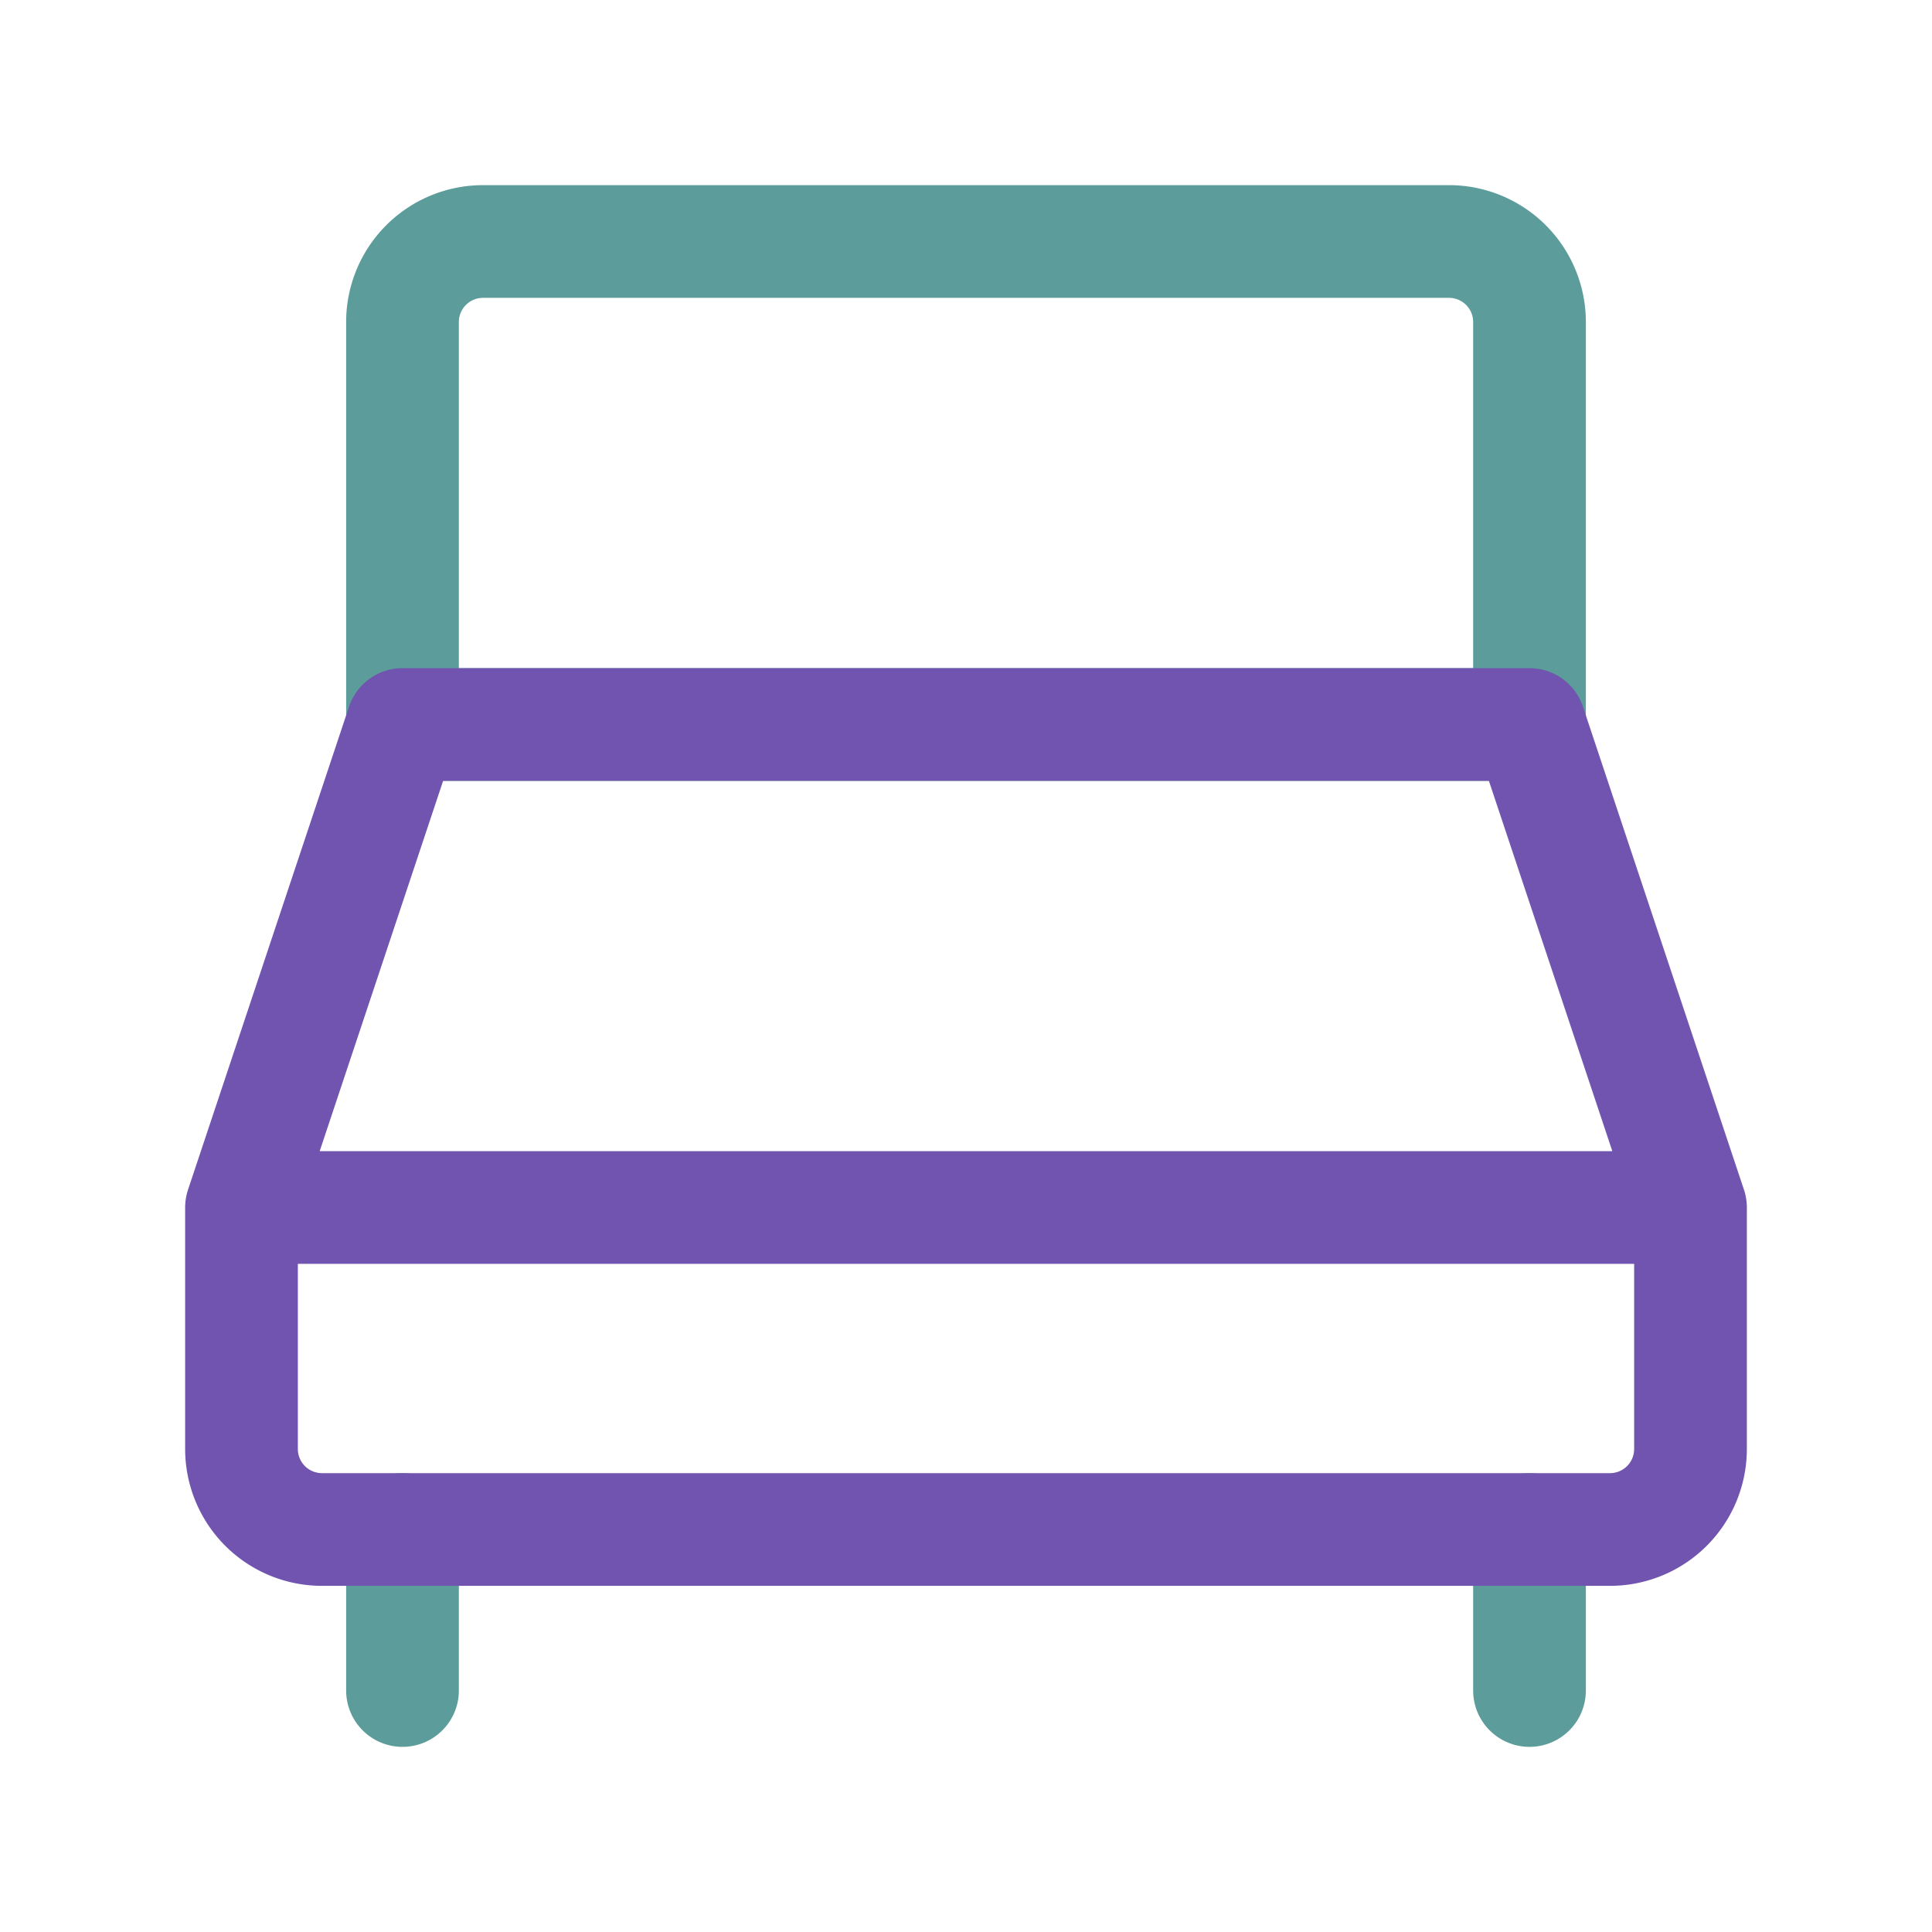
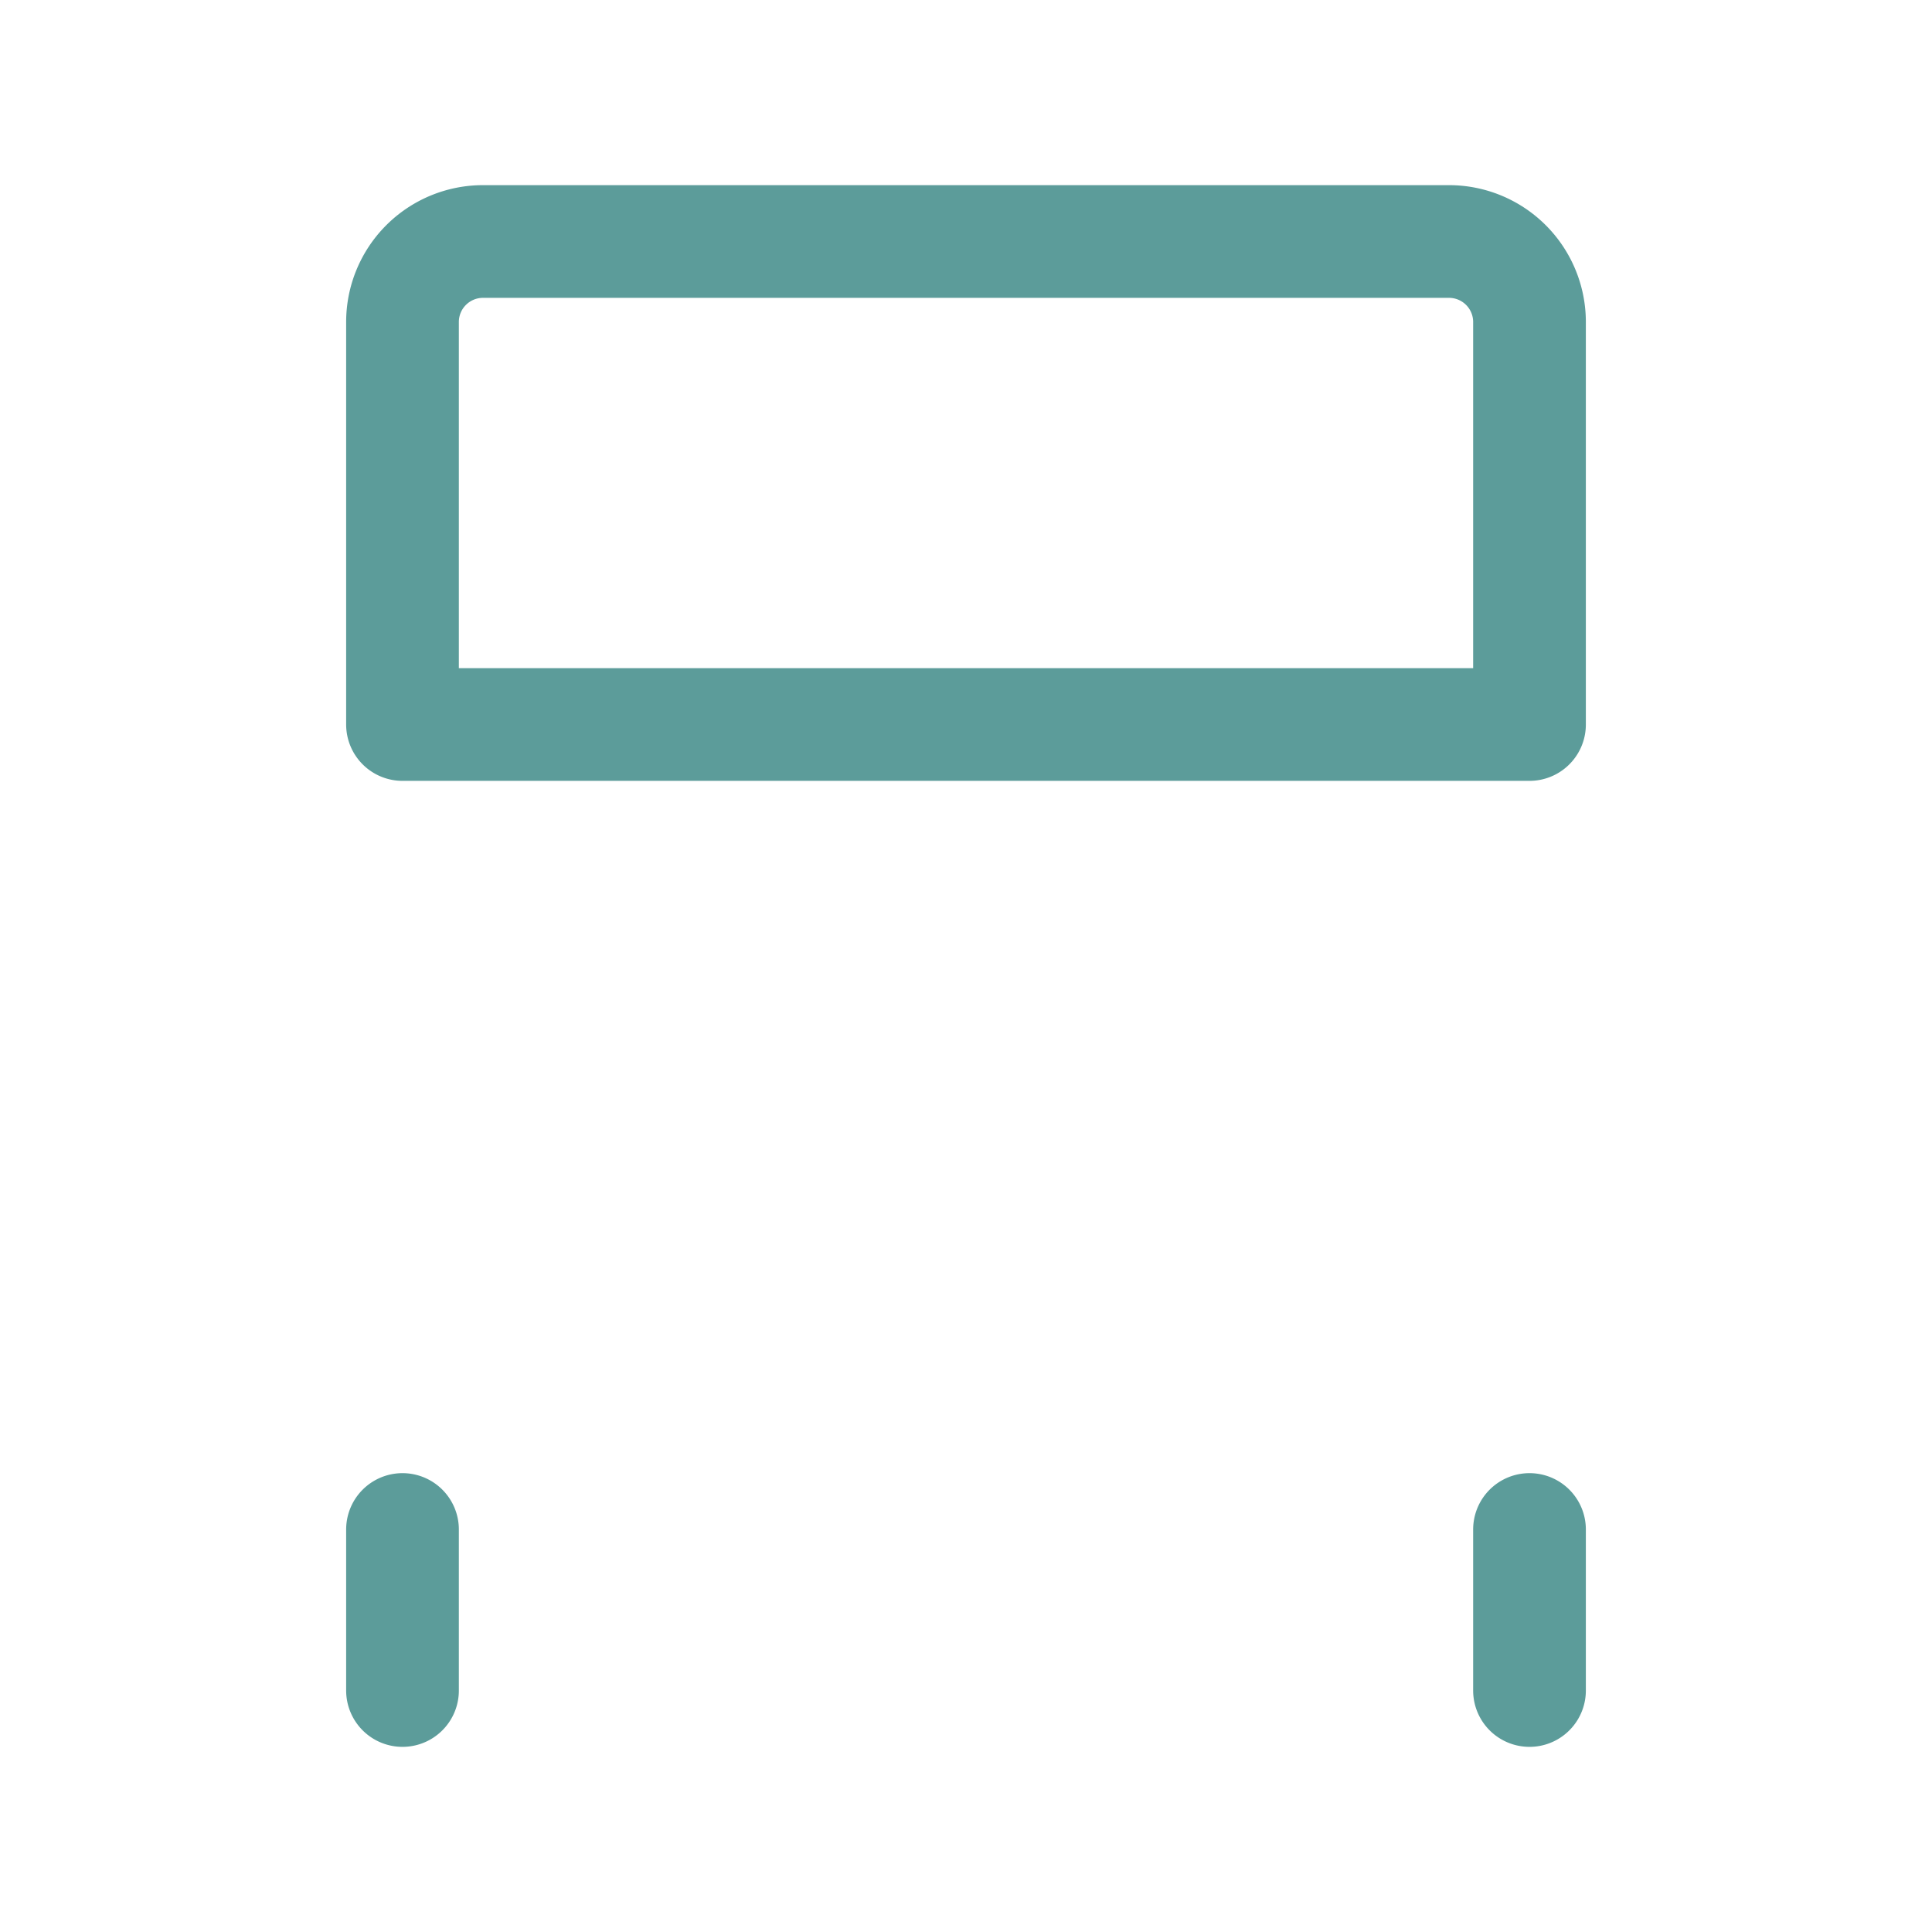
<svg xmlns="http://www.w3.org/2000/svg" width="24" height="24" fill="none">
  <path d="M5 19v2m14-2v2M5 4v5h14V4a1 1 0 00-1-1H6a1 1 0 00-1 1z" stroke="#5C9C9A" stroke-width="1.4" stroke-linecap="round" stroke-linejoin="round" />
-   <path d="M3 15v3a1 1 0 001 1h16a1 1 0 001-1v-3M3 15h18M3 15l2-6h14l2 6" stroke="#7054AF" stroke-width="1.4" stroke-linecap="round" stroke-linejoin="round" />
</svg>